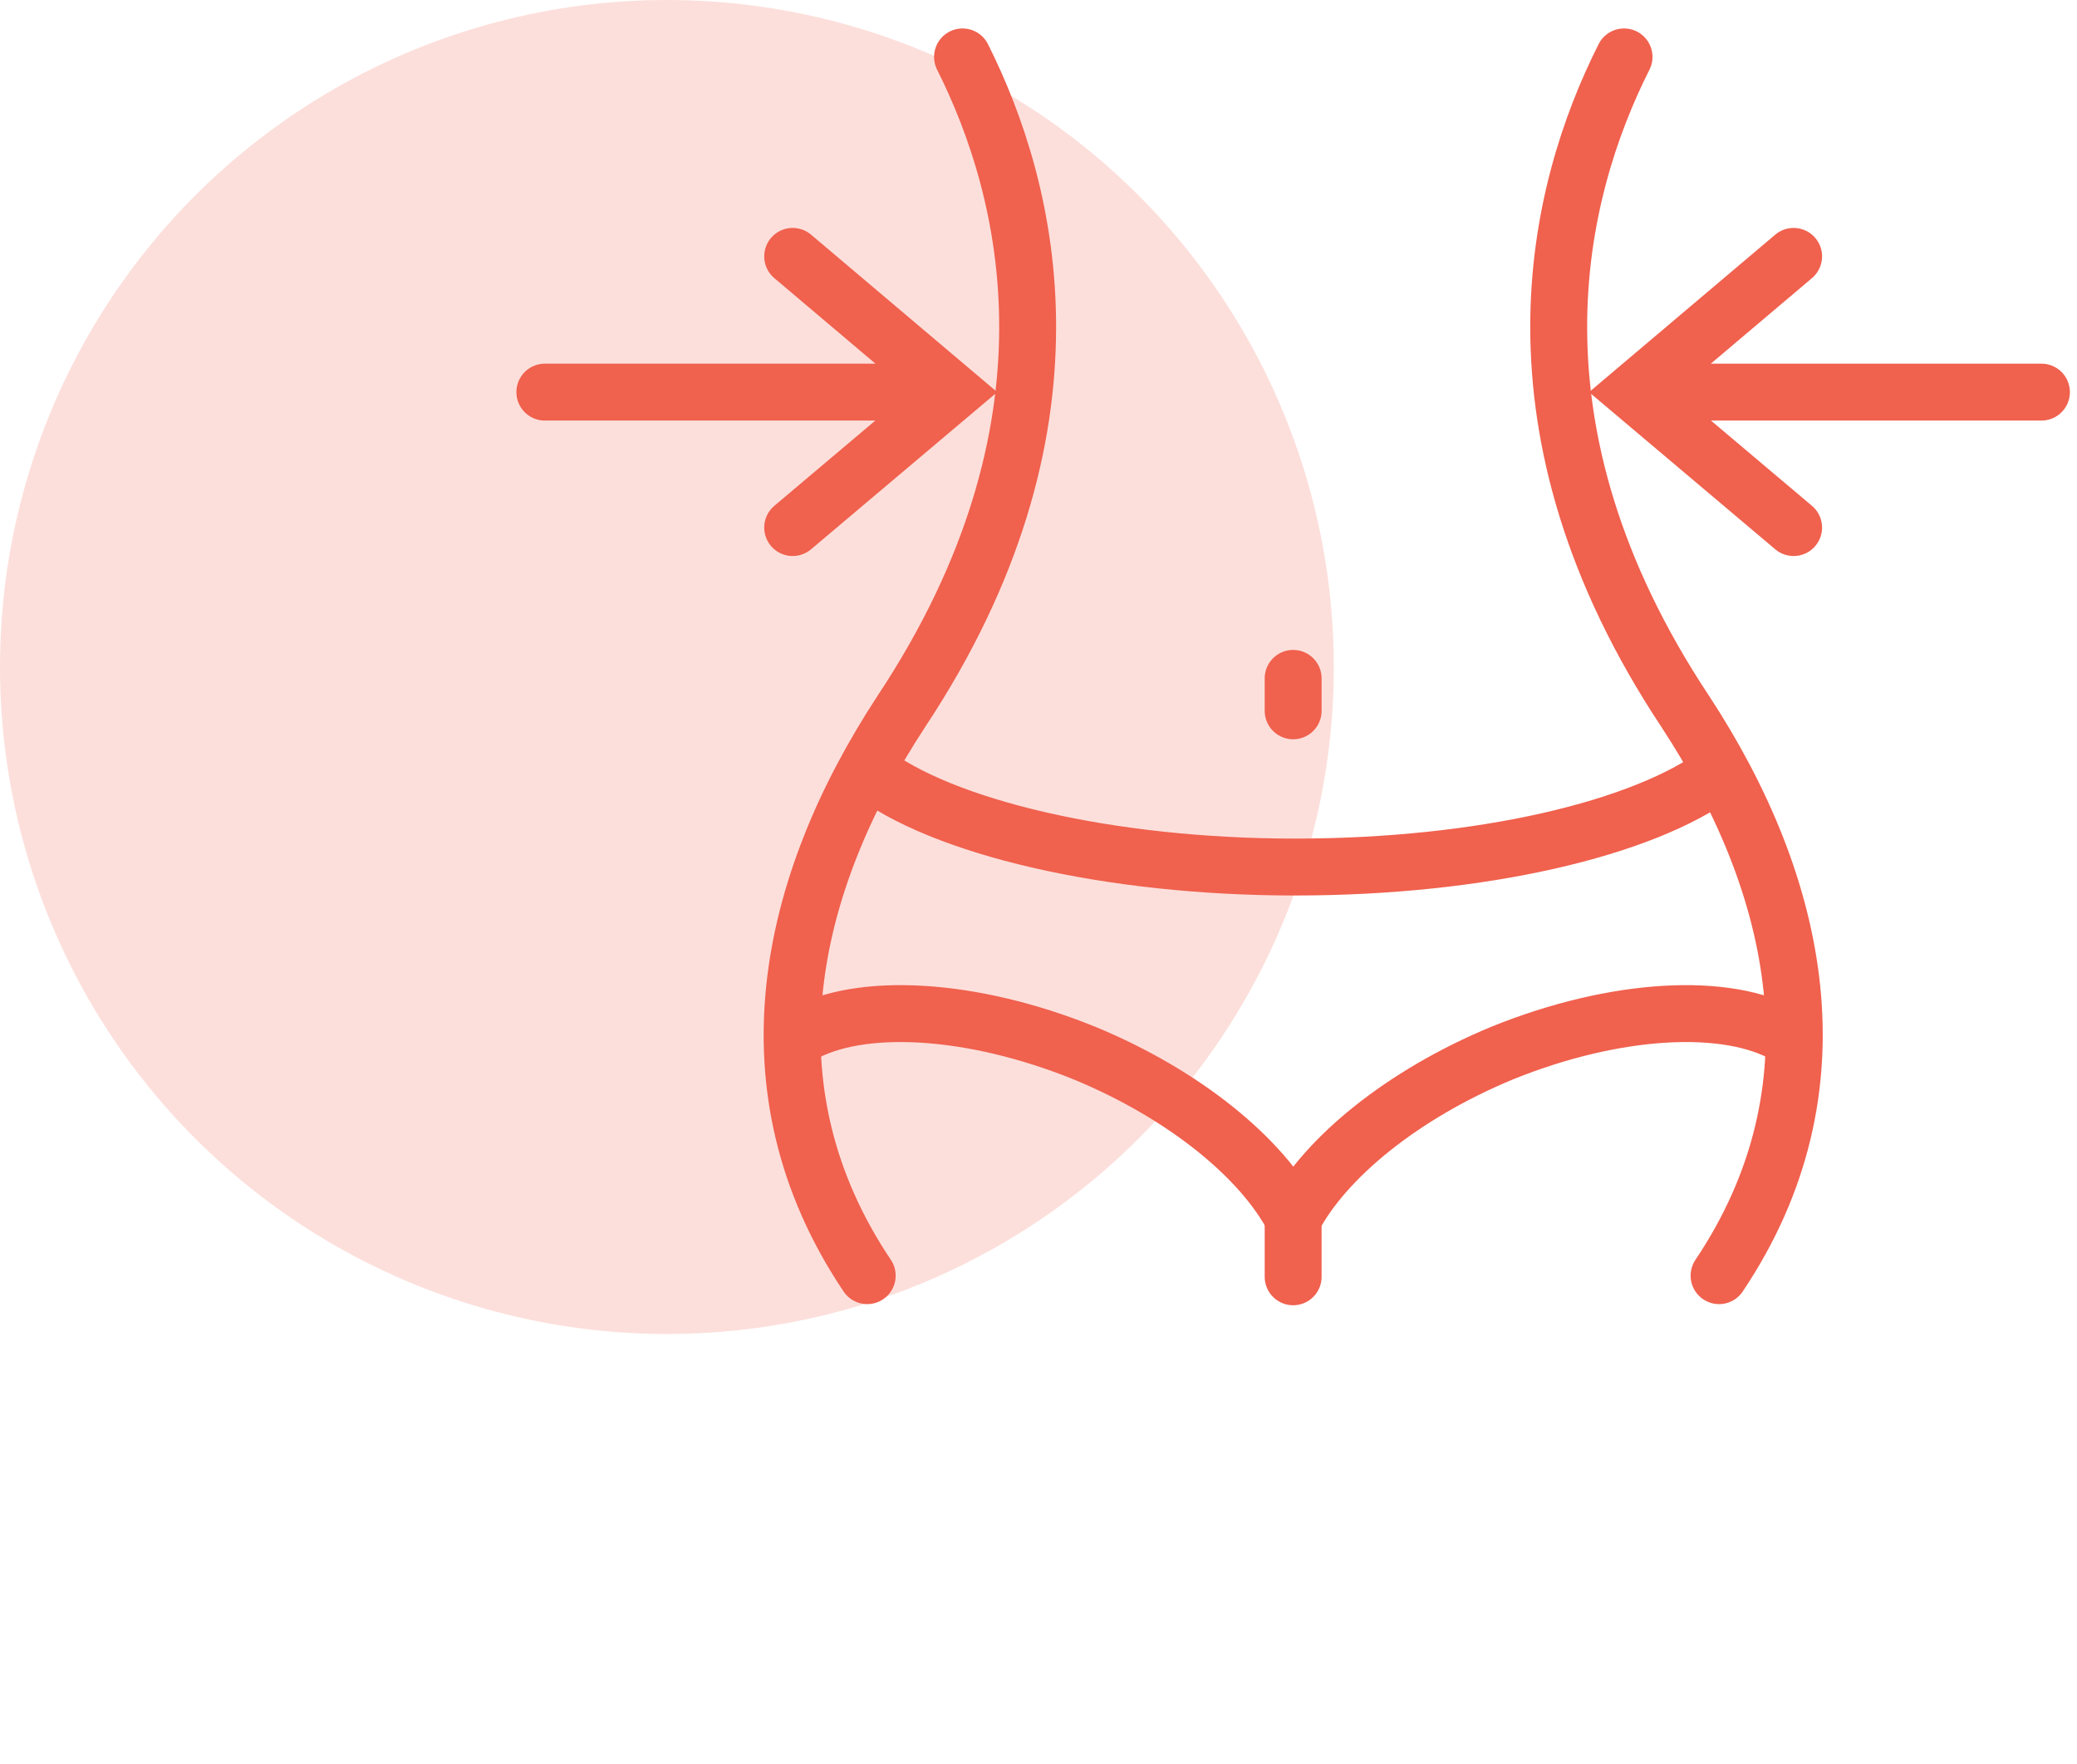
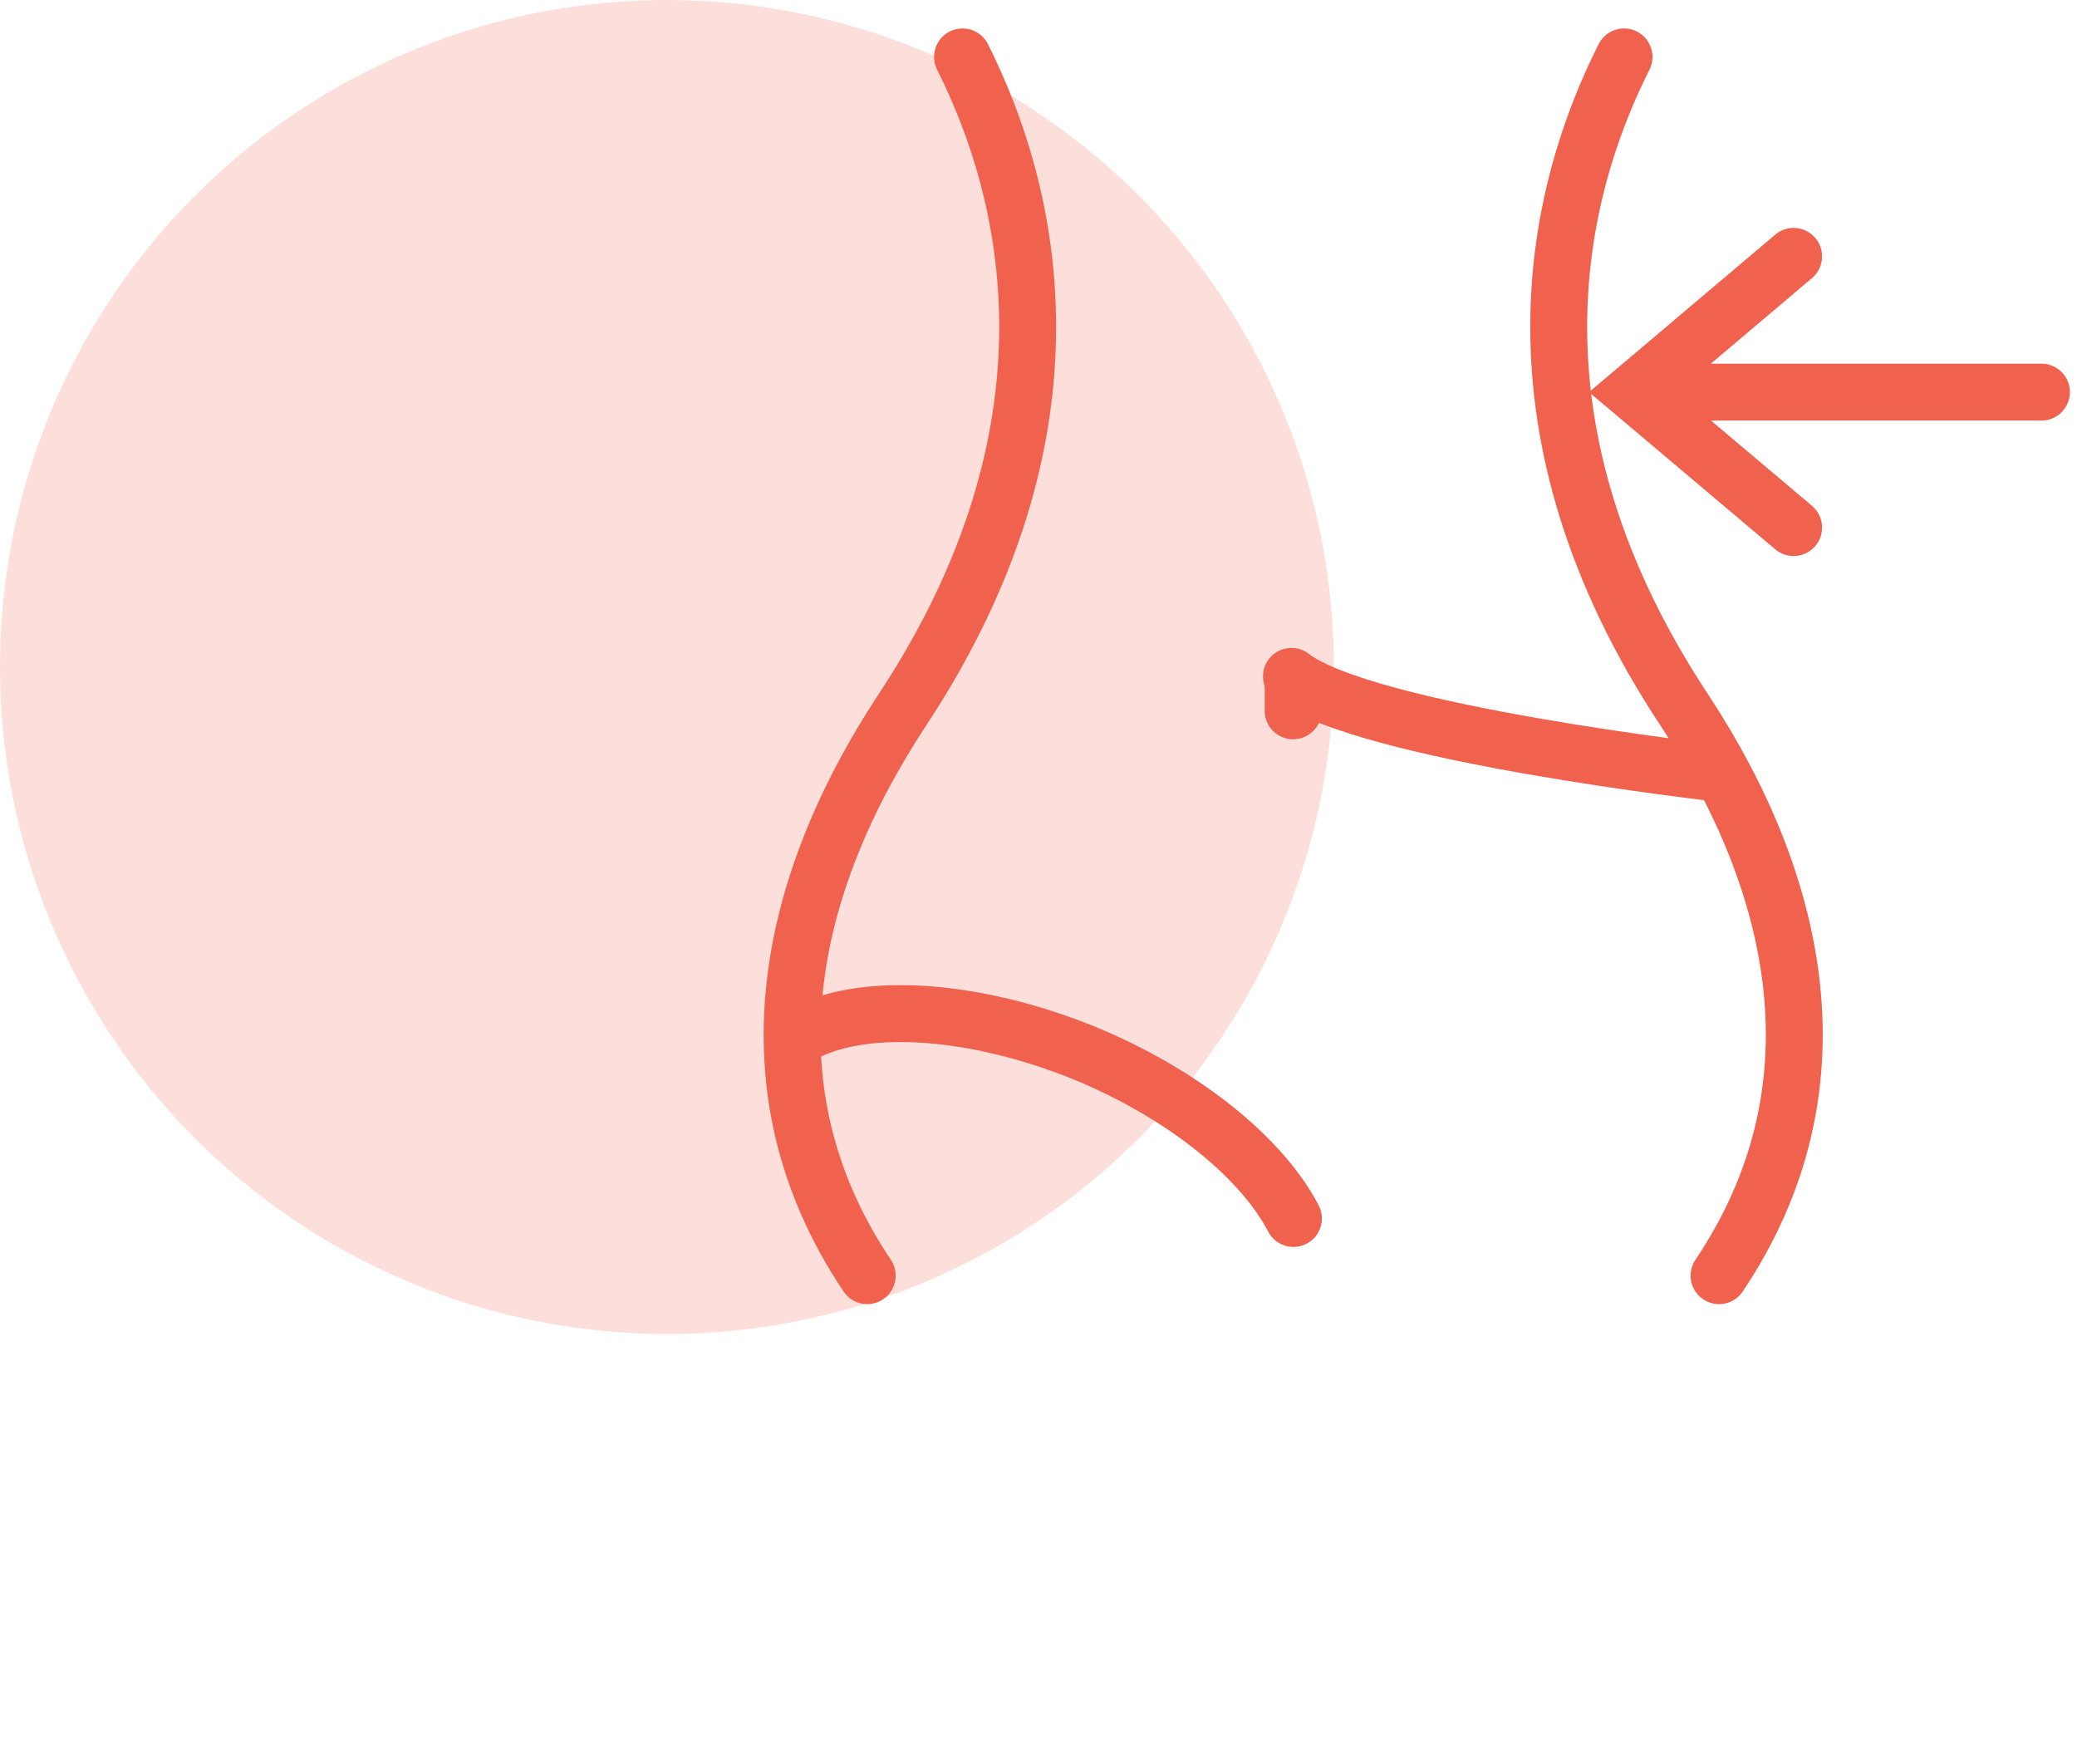
<svg xmlns="http://www.w3.org/2000/svg" viewBox="0 0 73 62">
  <defs>
    <style>.a{fill:#F0614E;opacity:0.2;}.b{fill:none;stroke:#F0614E;stroke-linecap:round;stroke-miterlimit:10;stroke-width:2px;}</style>
  </defs>
  <circle class="a" cx="23.44" cy="23.44" r="23.44" />
  <path class="b" d="M33.83,2c2.38,4.74,4.44,13.05-2.15,23-4,6.1-5.61,13.26-1.2,19.83" />
  <path class="b" d="M57.08,2c-2.39,4.74-4.45,13.05,2.15,23,4,6.1,5.6,13.26,1.19,19.83" />
-   <path class="b" d="M60.39,27.17c-2.64,1.95-8.31,3.3-14.87,3.3s-12.43-1.4-15-3.4" />
+   <path class="b" d="M60.39,27.17s-12.43-1.4-15-3.4" />
  <path class="b" d="M28.12,36.39c2.06-1.2,6-1,10,.62,3.53,1.46,6.24,3.7,7.34,5.81" />
-   <path class="b" d="M62.79,36.39c-2.07-1.2-6-1-10,.62-3.52,1.46-6.24,3.7-7.34,5.81" />
-   <line class="b" x1="45.45" y1="44.87" x2="45.45" y2="42.82" />
  <line class="b" x1="45.45" y1="24.98" x2="45.45" y2="23.84" />
-   <line class="b" x1="19.15" y1="13.78" x2="32.54" y2="13.78" />
-   <polyline class="b" points="27.86 18.54 33.5 13.78 27.86 9.01" />
  <line class="b" x1="71.75" y1="13.78" x2="58.37" y2="13.78" />
  <polyline class="b" points="63.04 18.54 57.4 13.78 63.04 9.01" />
</svg>